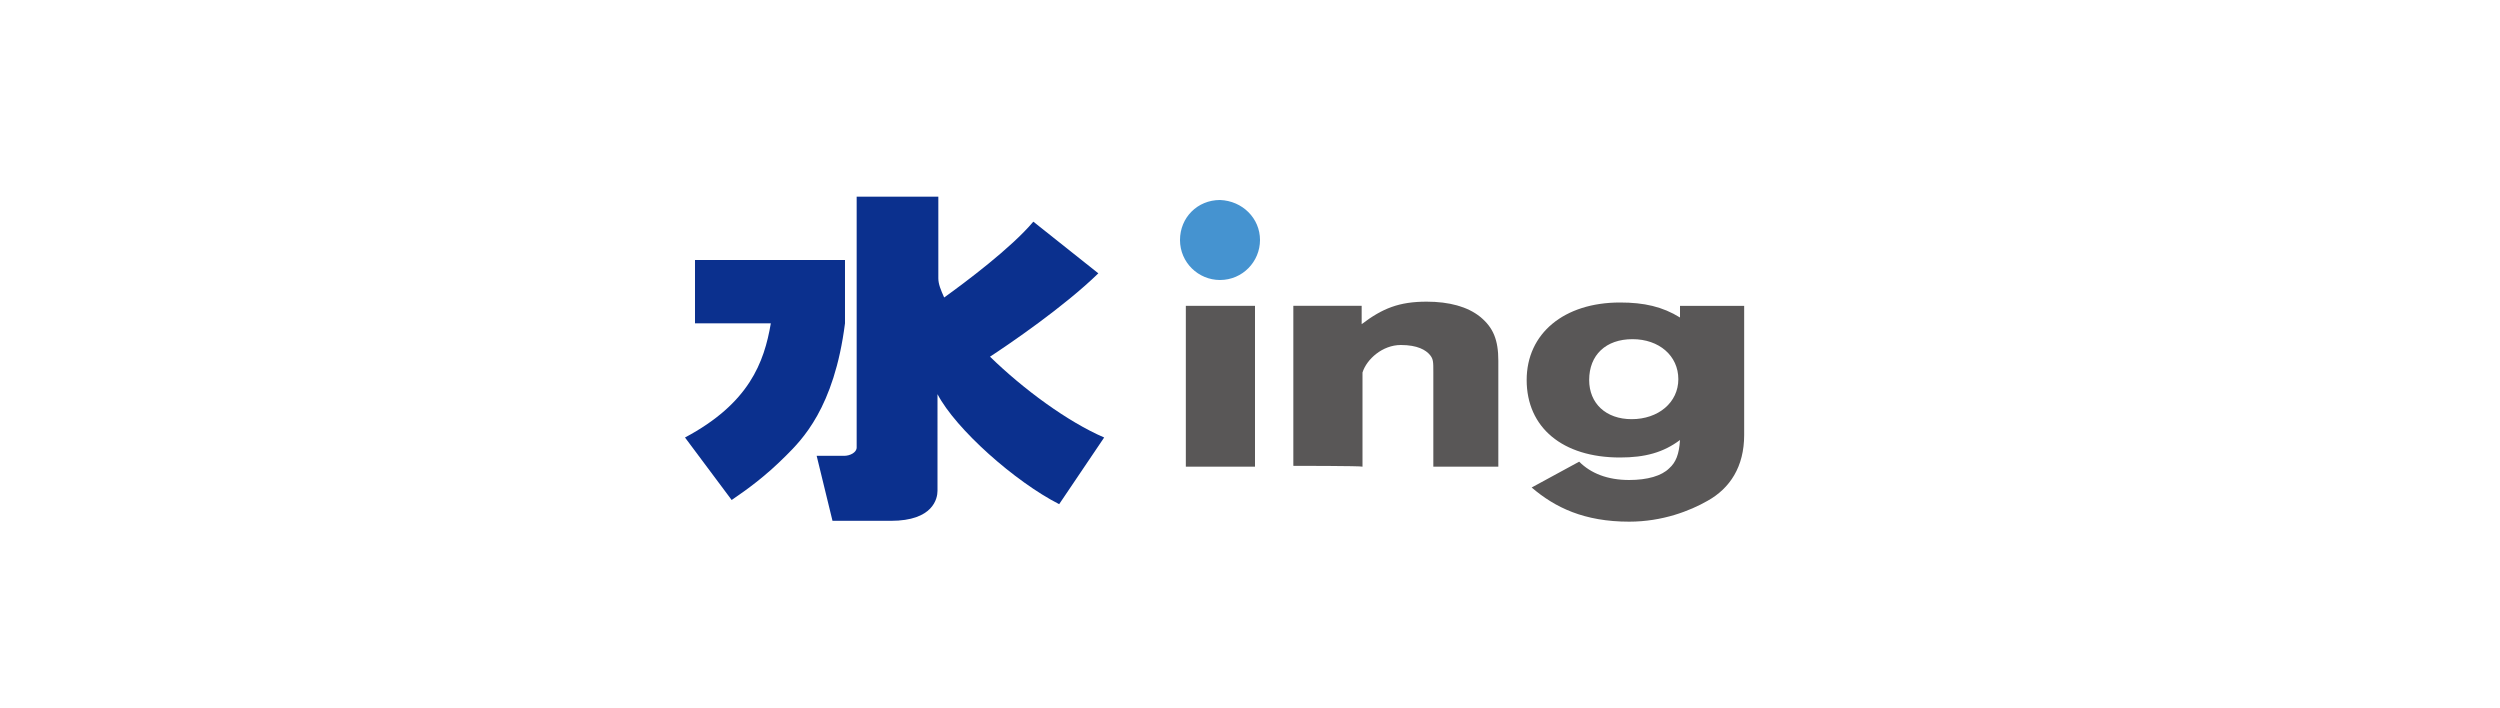
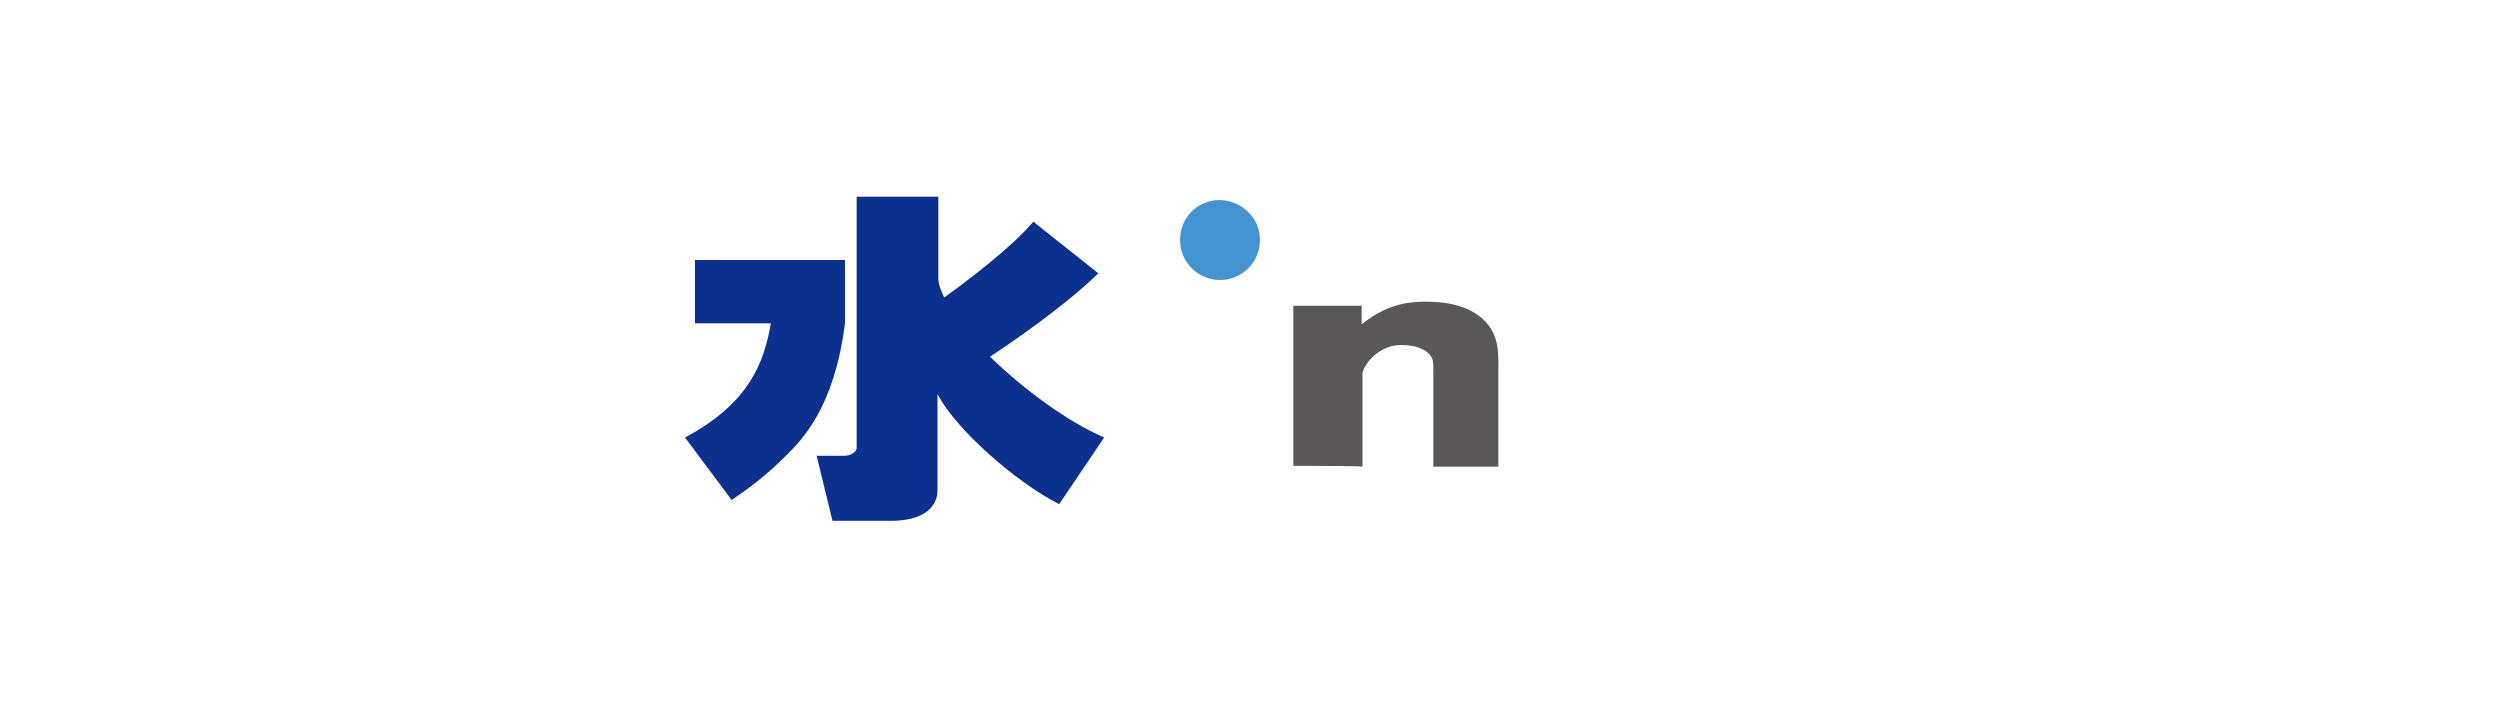
<svg xmlns="http://www.w3.org/2000/svg" version="1.1" id="レイヤー_1" x="0px" y="0px" viewBox="0 0 300 85" style="enable-background:new 0 0 300 85;" xml:space="preserve">
  <style type="text/css">
	.st0{fill:#0B308E;}
	.st1{fill:#595757;}
	.st2{fill:#4593D0;}
</style>
  <g>
    <g>
      <g>
        <g>
          <g>
            <path class="st0" d="M94.3,54.7c-2.5,2.5-4.6,4-6.5,5.3l-5.6-7.5c7.7-4.1,9.5-9,10.3-13.7h-9.1v-7.6h18v7.6       C100.1,49,96.2,52.8,94.3,54.7" />
          </g>
          <g>
            <path class="st0" d="M118.8,42.8c2.3-1.5,8.9-6,13-10l-7.8-6.2c-2.7,3.2-8.2,7.3-10.7,9.1c-0.4-0.9-0.7-1.6-0.7-2.3v-9.8h-9.8       v30.1c0,0.6-0.8,1-1.5,1h-3.3l1.9,7.8h7c5.1,0,5.6-2.7,5.6-3.6V47.3c2.2,4.2,9.3,10.5,14.6,13.2l5.4-8       C128.1,50.6,122.8,46.7,118.8,42.8" />
          </g>
          <g>
-             <rect x="142.3" y="36.7" class="st1" width="8.3" height="19.3" />
-           </g>
+             </g>
          <g>
            <path class="st1" d="M155.2,55.9V36.7h8.2v2.2c2.5-1.9,4.5-2.7,7.8-2.7c2.7,0,4.9,0.6,6.4,1.8c1.6,1.3,2.2,2.8,2.2,5.3v12.7       h-7.8V44.7c0-1.3,0-1.6-0.4-2.1c-0.5-0.6-1.5-1.2-3.5-1.2c-2.2,0-4.1,1.7-4.6,3.3v11.3C163.4,55.9,155.2,55.9,155.2,55.9z" />
          </g>
          <g>
-             <path class="st1" d="M189.5,55.4c1.4,1.4,3.4,2.2,6,2.2c2.2,0,3.9-0.5,4.8-1.4c0.8-0.7,1.2-1.7,1.3-3.4c-2,1.5-4.2,2.1-7.2,2.1       c-6.9,0-11.2-3.6-11.2-9.3c0-5.6,4.5-9.3,11.2-9.3c2.9,0,5.1,0.5,7.2,1.8v-0.7v-0.7h7.7v15.5c0,3.8-1.7,6.4-4.4,7.9       c-2.1,1.2-5.4,2.5-9.4,2.5c-5.4,0-8.9-1.7-11.7-4.1L189.5,55.4z M195.8,50.3c3.2,0,5.6-2,5.6-4.8c0-2.8-2.3-4.8-5.5-4.8       c-3.2,0-5.2,1.9-5.2,4.9C190.7,48.4,192.7,50.3,195.8,50.3" />
-           </g>
+             </g>
          <g>
            <path class="st2" d="M151.2,28.8c0,2.6-2.1,4.8-4.8,4.8c-2.6,0-4.8-2.1-4.8-4.8s2.1-4.8,4.8-4.8       C149.1,24.1,151.2,26.2,151.2,28.8" />
          </g>
        </g>
      </g>
    </g>
  </g>
</svg>